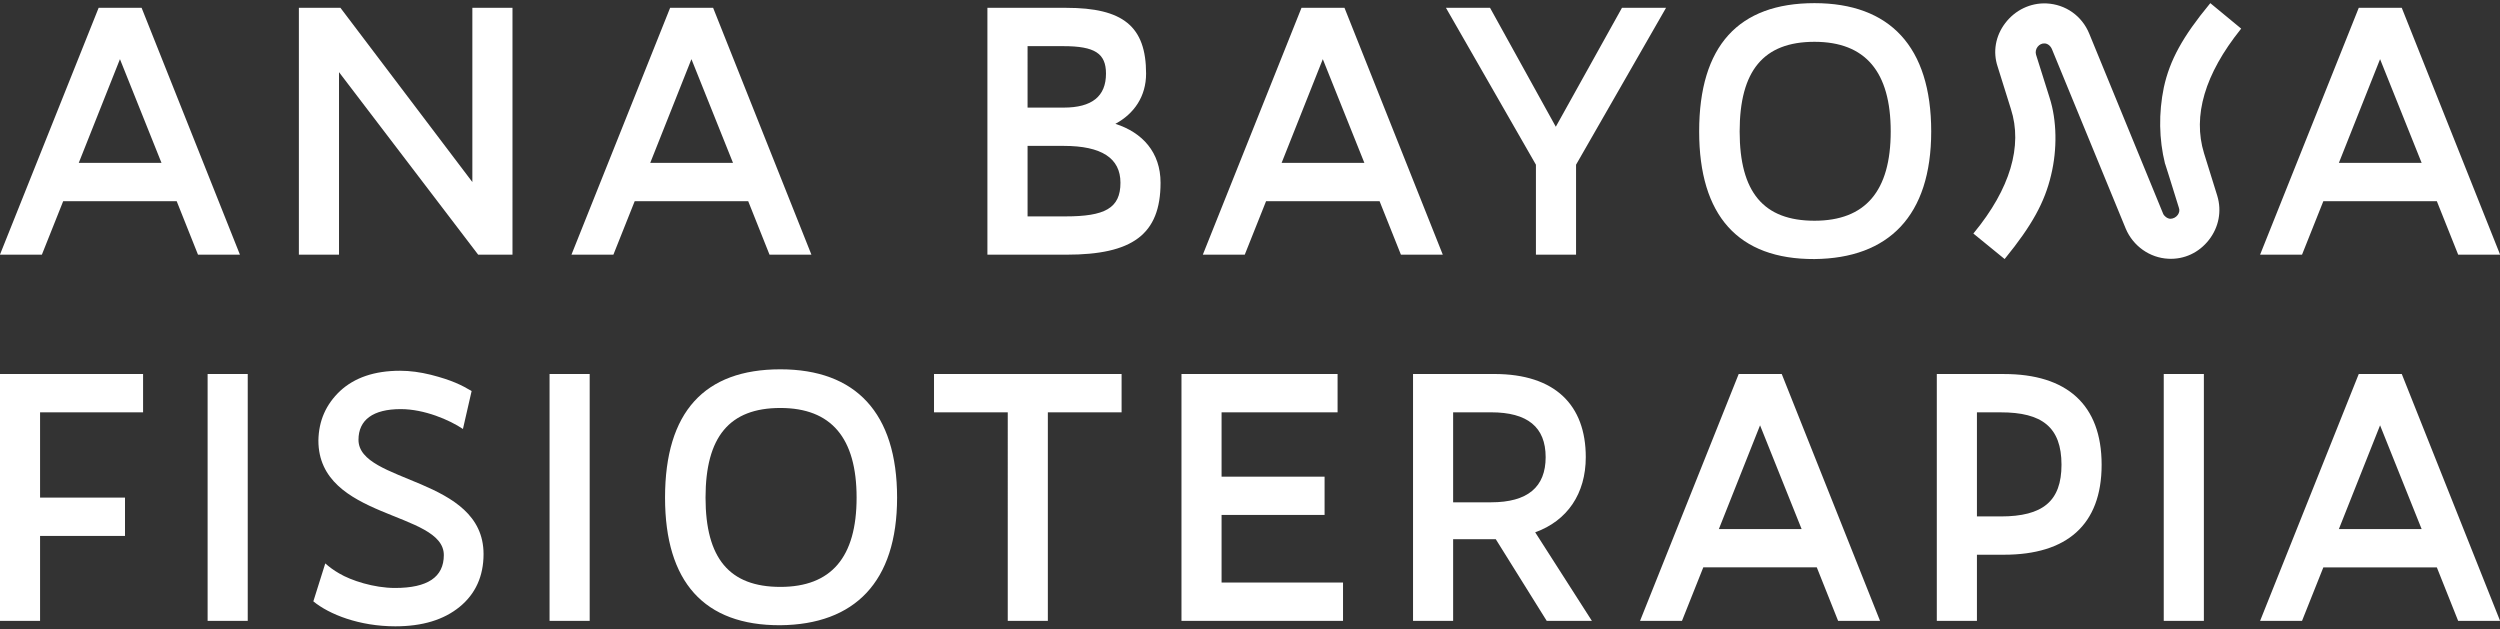
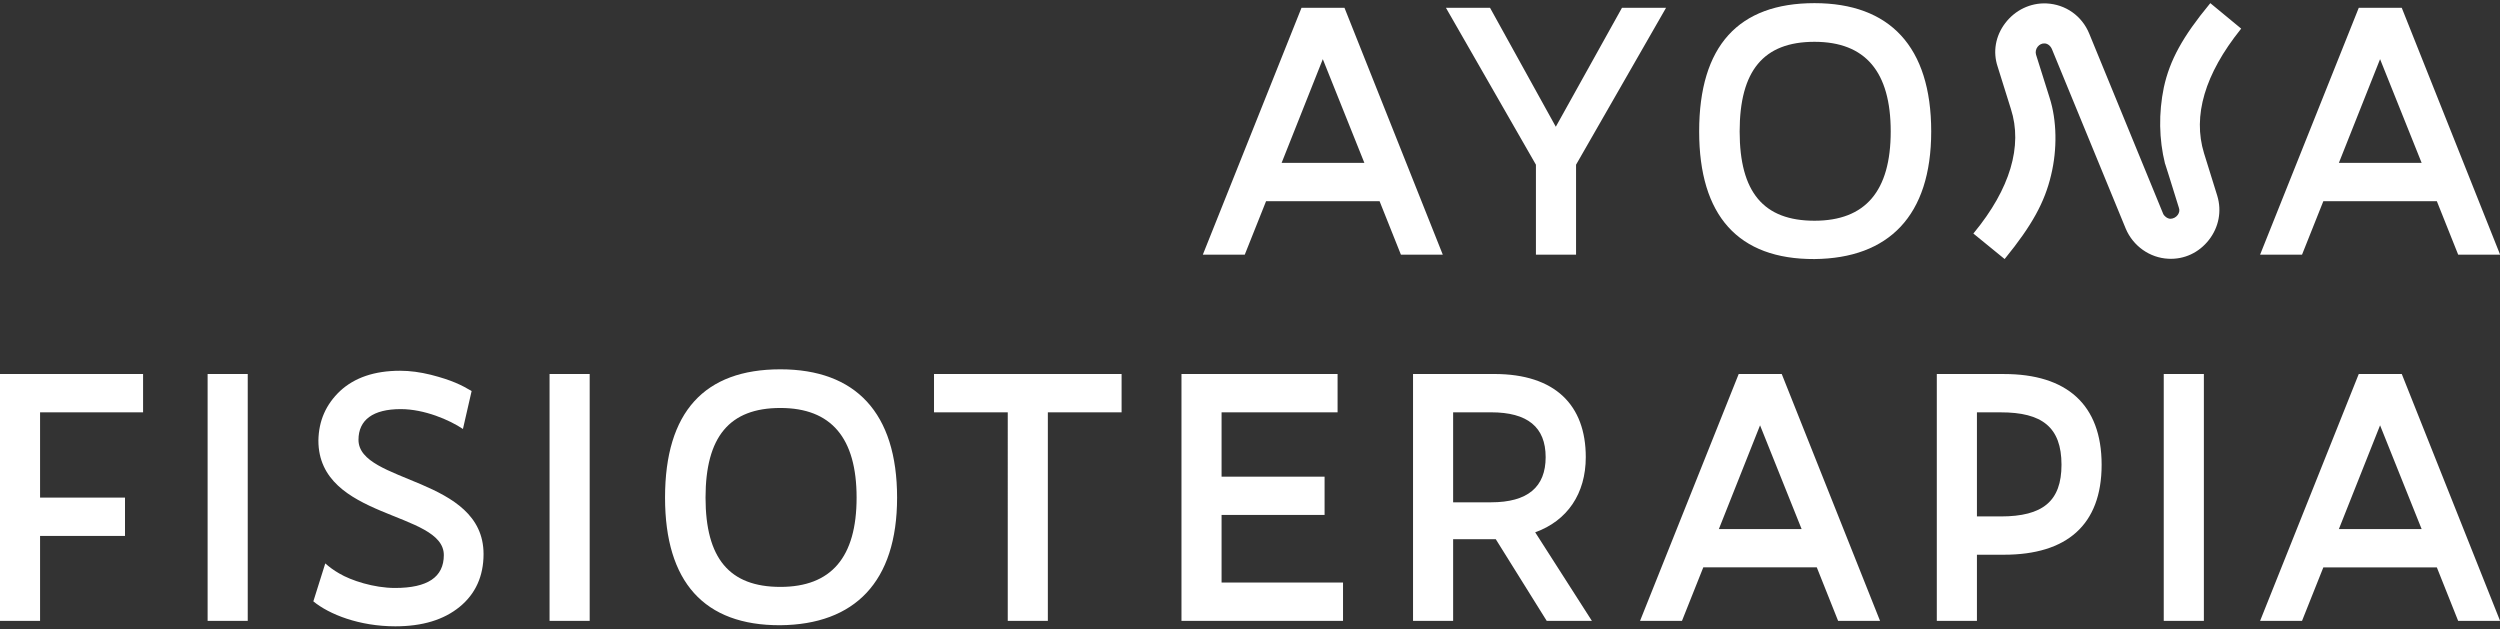
<svg xmlns="http://www.w3.org/2000/svg" version="1.1" id="Capa_1" x="0px" y="0px" viewBox="0 0 8173.9 2057.9" style="enable-background:new 0 0 8173.9 2057.9;" xml:space="preserve">
  <rect x="0" y="0" width="8173.9" height="2057.9" fill="#333333" stroke="none" />
  <style type="text/css">
	.st0{fill:#FFFFFF;}
</style>
  <g>
    <g>
-       <path class="st0" d="M392.2,193.4L528,532.5H257.5L392.2,193.4z M322.5,25.6L-0.2,832.7h137.1l69.7-174.9h371.1l69.7,174.9h137.1    L463,25.6H322.5z M1544.4,25.6v569.6L1113.1,25.6H977.2v807.1h131.2V235.9l455,596.8h112.2V25.6H1544.4z M2260.7,193.4    l135.9,339.1H2126L2260.7,193.4z M2191,25.6l-322.6,807.1h137.1l69.7-174.9h371.1l69.7,174.9h137L2331.6,25.6H2191z" />
      <path class="st0" d="M7781.8,193.4l135.9,339.1h-270.6L7781.8,193.4z M7712.1,25.6l-322.6,807.1h137.1l69.7-174.9h371.1    l69.8,174.9h137.1L7852.7,25.6H7712.1z" />
-       <path class="st0" d="M3663.4,597.6c0,83.9-52,109.9-179.6,109.9h-124.1V477h118.2C3601.9,477,3663.4,517.2,3663.4,597.6     M3616.1,240.7c0,74.5-46.1,111.1-138.2,111.1h-118.2V150.9h117C3579.4,150.9,3616.1,174.5,3616.1,240.7 M3747.2,240.7    c0-154.8-75.6-215.1-261.2-215.1h-257.6v807.1h258.8c213.9,0,307.3-65,307.3-235.2c0-99.2-59.1-164.2-147.7-192.6    C3708.2,371.9,3747.2,315.1,3747.2,240.7" />
      <path class="st0" d="M4460.9,532.6h-270.6L4325,193.4L4460.9,532.6z M4717.3,832.7L4395.9,25.6h-140.6l-322.6,807.1h137.1    l69.7-174.9h371.1l69.8,174.9L4717.3,832.7L4717.3,832.7z" />
      <polygon class="st0" points="5086.8,414.4 4871.8,25.6 4727.6,25.6 5021.8,538.5 5021.8,832.7 5153,832.7 5153,538.5 5447.2,25.6     5303.1,25.6   " />
      <path class="st0" d="M6181.8,429.8c0,195-82.7,291.9-249.3,291.9s-244.6-93.4-244.6-291.9s78-293.1,244.6-293.1    S6181.8,234.8,6181.8,429.8 M6314.2,429.8c0-277.7-135.9-419.5-381.7-419.5c-248.2,0-377,139.5-377,419.5    c0,275.3,127.6,418.3,377,417.2C6174.7,844.6,6314.2,706.3,6314.2,429.8" />
      <path class="st0" d="M7327.7,93.6l-100.9-83.3l-2.1,2.5c-88.4,107.2-130.4,183.7-149.9,272.9c-17.3,83.8-15.9,170,3.8,249.3    l0.6,1.2c0.6,1.1,3.1,9.2,12.5,39.4c6.6,21.2,16.7,53.8,32.4,104.1c2.8,7.3,1.4,15.6-3.8,22.9c-6,8.2-15.3,12.7-24.5,12.7    c-10-0.5-20.6-9.3-23.5-17l-241.5-588.5c-23.7-57.8-77.1-95.6-139.5-98.6C6638.7,8.8,6588.4,33,6555.9,76    c-31.7,41.9-40.6,93.6-24.5,141.8l43.3,138.4c39.2,121.2-2.5,261.2-120.6,404.8l-2.1,2.5l102.2,83.4l2.1-2.5    c87-107,129-183.1,149.8-271.6c20.7-85.1,18.9-179.7-4.8-253.2L6657,178.9c-2.6-8.7-0.7-18.4,5.1-25.9c5.8-7.4,14.3-11.6,23.1-11    c9.6,0.4,18.8,7.6,23.5,18.2l241.5,587.3c24,57,78.7,95.7,139.5,98.5c52,2.6,100-20,132.4-61.5c32.5-41.6,42.5-94.1,27.5-144    L7206.2,501c-37.6-122.5,2.6-258.7,119.5-404.9L7327.7,93.6z" />
    </g>
    <g>
      <path class="st0" d="M7781.8,1390.6l135.9,339.2h-270.6L7781.8,1390.6z M7712.1,1222.8L7389.5,2030h137.1l69.7-174.9h371.1    l69.7,174.9h137.1l-321.4-807.1L7712.1,1222.8L7712.1,1222.8z M7074.5,2030h131.2v-807.1h-131.2V2030z M6740.2,1519.5    c0,119.4-61.4,169-198.5,169h-78v-340.3h78C6676.4,1348.1,6740.2,1396.6,6740.2,1519.5 M6871.4,1519.5    c0-197.3-114.6-296.6-319.1-296.6h-219.8V2030h131.2v-216.3h88.6C6756.8,1813.7,6871.4,1716.8,6871.4,1519.5 M5754.6,1390.6    l135.9,339.2h-270.6L5754.6,1390.6z M5684.8,1222.8L5362.2,2030h137.1l69.7-175h371.1l69.7,174.9h137.1l-321.4-807.1H5684.8z     M4751.1,1348.1h124.1c119.4,0,178.4,48.5,178.4,146.5c0,98.1-59.1,147.7-178.4,147.7h-124.1V1348.1z M5019.4,1740.4    c105.2-37.8,165.4-126.5,165.4-245.8c0-170.2-100.4-271.8-298.9-271.8H4620V2030h131.1v-267.1h134.7h4.7l166.6,267.1h147.7    L5019.4,1740.4z M4373.4,1222.8h-510.5V2030h528.2v-125.3H3994v-221h336.8v-125.2H3994v-210.3h379.3v-125.4H4373.4z     M3667.1,1348.1v-125.3h-613.3v125.3h241.1V2030H3426v-681.9H3667.1z" />
      <path class="st0" d="M2551.4,1333.9c166.6,0,249.3,98.1,249.3,293.1s-82.8,291.9-249.3,291.9c-166.6,0-244.6-93.4-244.6-291.9    S2384.8,1333.9,2551.4,1333.9 M2174.4,1627c0,275.3,127.6,418.3,377,417.2c242.2-2.4,381.7-140.6,381.7-417.2    c0-277.7-135.9-419.5-381.7-419.5C2303.2,1207.5,2174.4,1346.9,2174.4,1627" />
      <path class="st0" d="M1796.8,2029.9H1928v-807.1h-131.2V2029.9z M1308.1,1212.2c-83.9,0-148.9,22.5-196.2,66.2    c-46.1,43.8-69.8,96.9-70.9,161.9c0,258.8,410.1,230.4,410.1,374.6c0,72.1-53.2,107.5-159.5,107.5c-69.7,0-144.2-24.8-182-47.2    c-18.9-10.6-34.2-22.5-46.1-33.1l-39,124.1c52,42.6,150.1,81.6,268.2,81.6c88.6,0,158.4-21.3,210.3-63.8s78-100.5,78-172.5    c0-252.9-408.9-230.5-408.9-373.5c0-65,47.3-100.4,138.3-100.4c76.8,0,159.5,35.4,203.2,65l28.4-124.1    c-31.9-18.9-63.8-35.4-133.5-53.2C1374.3,1216.9,1341.2,1212.2,1308.1,1212.2 M678.8,2029.9H810v-807.1H678.8V2029.9z     M467.8,1222.8h-468v807.1H131v-277.7h277.7V1627H131v-278.9h336.8V1222.8z" />
    </g>
  </g>
</svg>